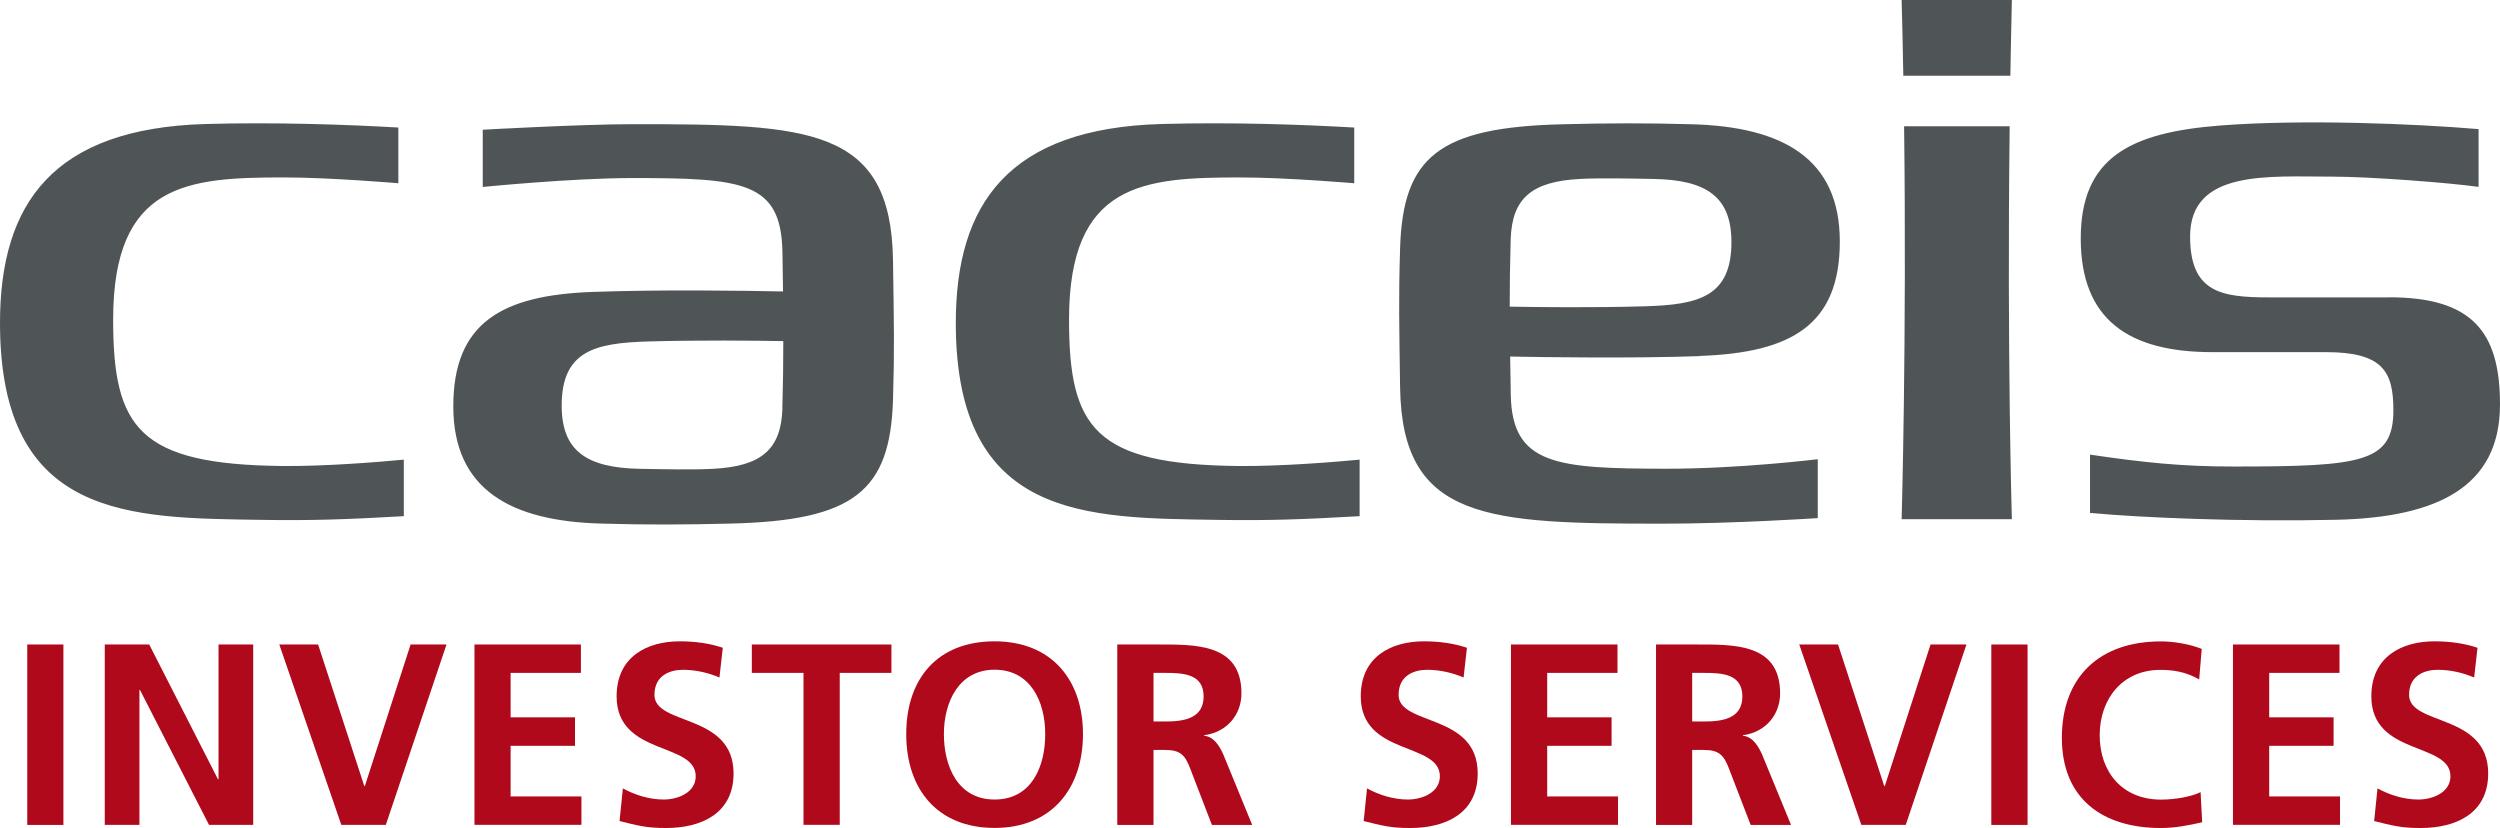
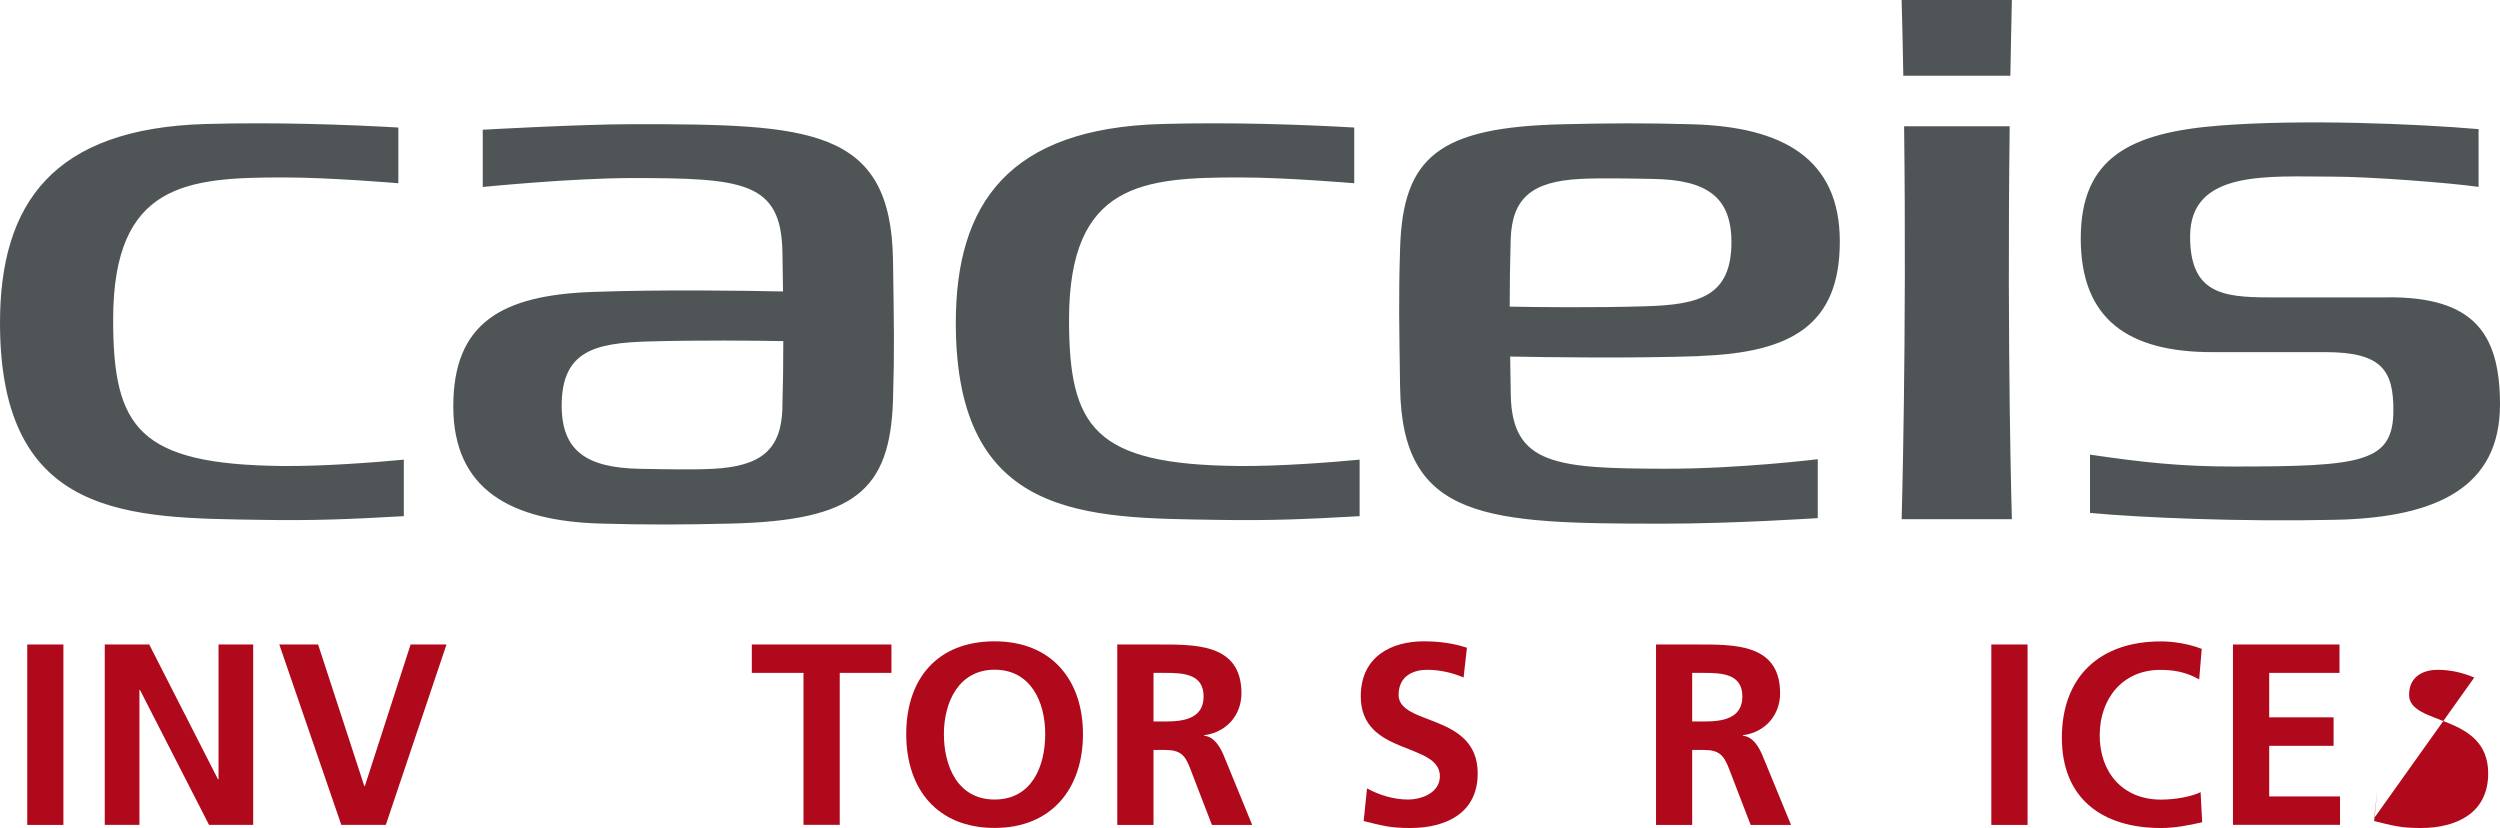
<svg xmlns="http://www.w3.org/2000/svg" xmlns:ns1="http://sodipodi.sourceforge.net/DTD/sodipodi-0.dtd" xmlns:ns2="http://www.inkscape.org/namespaces/inkscape" id="Calque_1" viewBox="0 0 283.48 93.89" version="1.1" ns1:docname="logo-caceis-RGB-no-margins.svg" width="283.48" height="93.89" ns2:version="1.2.2 (732a01da63, 2022-12-09)">
  <ns1:namedview id="namedview41" pagecolor="#ffffff" bordercolor="#000000" borderopacity="0.25" ns2:showpageshadow="2" ns2:pageopacity="0.0" ns2:pagecheckerboard="0" ns2:deskcolor="#d1d1d1" showgrid="false" ns2:zoom="4.6097854" ns2:cx="98.703076" ns2:cy="-5.4232459" ns2:window-width="2560" ns2:window-height="1369" ns2:window-x="-8" ns2:window-y="1" ns2:window-maximized="1" ns2:current-layer="Calque_1" />
  <defs id="defs4">
    <style id="style2">.cls-1{fill:#b0091b;}.cls-2{fill:#4f5556;}</style>
  </defs>
  <rect class="cls-1" x="3.09" y="73.08" width="4.1" height="20.46" id="rect6" />
  <polygon class="cls-1" points="69.18,121.43 69.24,121.43 69.24,106.14 73.17,106.14 73.17,126.59 68.16,126.59 60.33,111.29 60.27,111.29 60.27,126.59 56.34,126.59 56.34,106.14 61.38,106.14 " id="polygon8" transform="translate(-44.46,-33.06)" />
  <polygon class="cls-1" points="85.77,122.2 85.83,122.2 91.02,106.14 95.09,106.14 88.21,126.59 83.16,126.59 76.13,106.14 80.53,106.14 " id="polygon10" transform="translate(-44.46,-33.06)" />
-   <polygon class="cls-1" points="110.33,109.36 102.36,109.36 102.36,114.4 109.66,114.4 109.66,117.63 102.36,117.63 102.36,123.37 110.39,123.37 110.39,126.59 98.26,126.59 98.26,106.14 110.33,106.14 " id="polygon12" transform="translate(-44.46,-33.06)" />
-   <path class="cls-1" d="m 81.59,76.83 c -1.29,-0.56 -2.73,-0.88 -4.16,-0.88 -1.43,0 -3.22,0.62 -3.22,2.84 0,3.54 8.97,2.05 8.97,8.91 0,4.48 -3.55,6.19 -7.68,6.19 -2.23,0 -3.23,-0.29 -5.25,-0.79 l 0.38,-3.7 c 1.41,0.76 3.02,1.26 4.63,1.26 1.61,0 3.63,-0.79 3.63,-2.64 0,-3.9 -8.97,-2.29 -8.97,-9.06 0,-4.57 3.55,-6.24 7.15,-6.24 1.76,0 3.4,0.23 4.89,0.73 l -0.38,3.37 z" id="path14" />
  <polygon class="cls-1" points="129.71,106.14 145.54,106.14 145.54,109.36 139.68,109.36 139.68,126.59 135.57,126.59 135.57,109.36 129.71,109.36 " id="polygon16" transform="translate(-44.46,-33.06)" />
  <path class="cls-1" d="m 112.78,90.66 c 4.19,0 5.74,-3.72 5.74,-7.42 0,-3.7 -1.67,-7.3 -5.74,-7.3 -4.07,0 -5.75,3.69 -5.75,7.3 0,3.61 1.55,7.42 5.75,7.42 z m 0,-17.94 c 6.42,0 10.02,4.34 10.02,10.52 0,6.18 -3.55,10.64 -10.02,10.64 -6.47,0 -10.02,-4.37 -10.02,-10.64 0,-6.27 3.52,-10.52 10.02,-10.52 z" id="path18" />
  <path class="cls-1" d="m 130.8,81.81 h 1.34 c 2.02,0 4.34,-0.29 4.34,-2.84 0,-2.55 -2.29,-2.67 -4.34,-2.67 h -1.34 z m -4.11,-8.73 h 4.43 c 4.4,0 9.65,-0.15 9.65,5.54 0,2.4 -1.62,4.4 -4.23,4.75 v 0.06 c 1.11,0.09 1.76,1.2 2.17,2.11 l 3.28,8 h -4.57 l -2.46,-6.39 c -0.58,-1.53 -1.11,-2.11 -2.84,-2.11 h -1.32 v 8.5 h -4.11 z" id="path20" />
  <path class="cls-1" d="m 165.97,76.83 c -1.29,-0.56 -2.73,-0.88 -4.16,-0.88 -1.43,0 -3.22,0.62 -3.22,2.84 0,3.54 8.97,2.05 8.97,8.91 0,4.48 -3.55,6.19 -7.68,6.19 -2.23,0 -3.22,-0.29 -5.25,-0.79 l 0.38,-3.7 c 1.4,0.76 3.02,1.26 4.63,1.26 1.61,0 3.63,-0.79 3.63,-2.64 0,-3.9 -8.97,-2.29 -8.97,-9.06 0,-4.57 3.55,-6.24 7.15,-6.24 1.76,0 3.4,0.23 4.89,0.73 l -0.38,3.37 z" id="path22" />
-   <polygon class="cls-1" points="227.87,109.36 219.9,109.36 219.9,114.4 227.2,114.4 227.2,117.63 219.9,117.63 219.9,123.37 227.93,123.37 227.93,126.59 215.79,126.59 215.79,106.14 227.87,106.14 " id="polygon24" transform="translate(-44.46,-33.06)" />
  <path class="cls-1" d="m 191.88,81.81 h 1.35 c 2.02,0 4.34,-0.29 4.34,-2.84 0,-2.55 -2.29,-2.67 -4.34,-2.67 h -1.35 z m -4.1,-8.73 h 4.43 c 4.4,0 9.64,-0.15 9.64,5.54 0,2.4 -1.62,4.4 -4.22,4.75 v 0.06 c 1.11,0.09 1.76,1.2 2.17,2.11 l 3.29,8 h -4.58 l -2.46,-6.39 c -0.59,-1.53 -1.12,-2.11 -2.85,-2.11 h -1.32 v 8.5 h -4.1 z" id="path26" />
-   <polygon class="cls-1" points="258.12,122.2 258.18,122.2 263.37,106.14 267.44,106.14 260.56,126.59 255.52,126.59 248.48,106.14 252.88,106.14 " id="polygon28" transform="translate(-44.46,-33.06)" />
  <rect class="cls-1" x="225.8" y="73.08" width="4.11" height="20.46" id="rect30" />
  <path class="cls-1" d="m 249.69,93.24 c -1.5,0.35 -3.11,0.65 -4.66,0.65 -6.62,0 -11.23,-3.31 -11.23,-10.23 0,-6.92 4.28,-10.93 11.23,-10.93 1.35,0 3.14,0.26 4.63,0.85 l -0.29,3.46 c -1.56,-0.88 -2.96,-1.08 -4.42,-1.08 -4.22,0 -6.86,3.22 -6.86,7.41 0,4.19 2.58,7.3 6.95,7.3 1.61,0 3.52,-0.35 4.49,-0.85 l 0.18,3.43 z" id="path32" />
  <polygon class="cls-1" points="309.74,109.36 301.77,109.36 301.77,114.4 309.07,114.4 309.07,117.63 301.77,117.63 301.77,123.37 309.8,123.37 309.8,126.59 297.66,126.59 297.66,106.14 309.74,106.14 " id="polygon34" transform="translate(-44.46,-33.06)" />
-   <path class="cls-1" d="m 280.56,76.83 c -1.29,-0.56 -2.73,-0.88 -4.16,-0.88 -1.43,0 -3.23,0.62 -3.23,2.84 0,3.54 8.97,2.05 8.97,8.91 0,4.48 -3.55,6.19 -7.68,6.19 -2.23,0 -3.23,-0.29 -5.25,-0.79 l 0.38,-3.7 c 1.41,0.76 3.02,1.26 4.63,1.26 1.61,0 3.64,-0.79 3.64,-2.64 0,-3.9 -8.97,-2.29 -8.97,-9.06 0,-4.57 3.55,-6.24 7.15,-6.24 1.76,0 3.4,0.23 4.89,0.73 l -0.38,3.37 z" id="path36" />
+   <path class="cls-1" d="m 280.56,76.83 c -1.29,-0.56 -2.73,-0.88 -4.16,-0.88 -1.43,0 -3.23,0.62 -3.23,2.84 0,3.54 8.97,2.05 8.97,8.91 0,4.48 -3.55,6.19 -7.68,6.19 -2.23,0 -3.23,-0.29 -5.25,-0.79 l 0.38,-3.7 l -0.38,3.37 z" id="path36" />
  <path class="cls-2" d="m 171.19,34.77 c 0,-2.41 0.03,-4.99 0.11,-7.64 0.15,-4.7 2.44,-6.55 7.85,-6.84 2.29,-0.12 5.48,-0.05 8.31,0 6.07,0.1 8.87,2.04 8.87,7.16 0,6.22 -3.77,7.1 -9.79,7.28 -5.73,0.17 -12.09,0.1 -15.34,0.04 z m 21.58,5.59 c 10.41,-0.37 15.85,-3.54 15.85,-12.98 0,-9.44 -6.52,-13.01 -16.76,-13.29 -5.2,-0.15 -9.46,-0.13 -14.7,0 -13.99,0.34 -18.08,3.69 -18.4,14.03 -0.18,5.9 -0.1,8.56 0,15.82 0.22,15.1 9.91,15.44 29.86,15.44 8,0 17.5,-0.63 17.5,-0.63 v -6.68 c 0,0 -8.93,1.1 -17.32,1.08 -12.2,-0.03 -17.36,-0.39 -17.49,-8.39 -0.02,-1.25 -0.05,-2.71 -0.07,-4.33 4.23,0.08 13.73,0.22 21.54,-0.05 z m 78.15,-6.64 h -13.68 c -5.35,0 -8.9,-0.56 -8.9,-6.9 0,-7.61 8.88,-6.79 16.18,-6.79 4.23,0 13.28,0.7 16.53,1.16 v -6.55 c -7.08,-0.6 -19.82,-1.14 -29.28,-0.41 -10.22,0.79 -15.83,3.63 -15.83,12.81 0,9.18 5.4,12.89 14.92,12.89 h 12.87 c 6.43,0 7.66,2.17 7.66,6.57 0,5.95 -3.51,6.4 -18.19,6.4 -5.73,0 -10.05,-0.44 -16.21,-1.35 v 6.61 c 5.74,0.54 17.04,1.02 27.87,0.78 11.59,-0.25 18.62,-3.77 18.62,-13.08 0,-8.24 -3.15,-12.15 -12.58,-12.15 z M 215.82,8.59 h 12.14 c 0.05,-2.8 0.1,-5.67 0.17,-8.59 h -12.5 c 0.08,2.89 0.14,5.76 0.19,8.59 z m 12.06,5.73 h -11.97 c 0.3,24.46 -0.28,44.55 -0.28,44.55 h 12.5 c 0,0 -0.56,-18.57 -0.25,-44.55 z M 140.4,52.84 c -16.3,-0.17 -19.18,-4.33 -19.18,-16.6 0,-15.53 8.45,-16.12 19.41,-16.12 5.21,0 12.93,0.66 12.93,0.66 v -6.32 c -5.97,-0.34 -13.95,-0.62 -21.85,-0.4 -17.32,0.49 -23.33,9.01 -23.33,22.56 0,22.35 14.83,22.1 29.73,22.33 5.68,0.09 9.58,-0.05 16.06,-0.42 v -6.41 c -2.93,0.28 -9.03,0.77 -13.78,0.72 z m -108.39,0 c -16.3,-0.17 -19.18,-4.33 -19.18,-16.6 0,-15.53 8.45,-16.12 19.41,-16.12 5.2,0 12.93,0.66 12.93,0.66 V 14.46 C 39.2,14.12 31.22,13.84 23.33,14.06 6.01,14.55 0,23.07 0,36.62 c 0,22.35 14.83,22.1 29.73,22.33 5.68,0.09 9.58,-0.05 16.06,-0.42 v -6.41 c -2.93,0.28 -9.03,0.77 -13.77,0.72 z m 56.71,-6.52 c -0.15,4.7 -2.44,6.55 -7.85,6.84 -2.29,0.12 -5.48,0.05 -8.31,0 -6.07,-0.11 -8.87,-2.05 -8.87,-7.16 0,-6.22 3.77,-7.1 9.79,-7.28 5.73,-0.16 12.09,-0.1 15.34,-0.04 0,2.42 -0.03,5.01 -0.11,7.64 z M 71.82,14.08 c -5.88,0 -17.08,0.63 -17.08,0.63 v 6.49 c 0,0 10.12,-1.01 16.91,-1.01 12.58,0 16.94,0.39 17.07,8.4 0.02,1.27 0.05,2.78 0.07,4.46 C 84.56,32.96 75.05,32.82 67.25,33.1 56.84,33.46 51.4,36.64 51.4,46.08 c 0,9.44 6.52,13.01 16.76,13.29 5.2,0.15 9.45,0.13 14.7,0 13.99,-0.34 18.08,-3.69 18.4,-14.03 0.18,-5.89 0.1,-8.56 0,-15.82 -0.22,-15.11 -9.5,-15.44 -29.45,-15.44 z" id="path38" />
</svg>